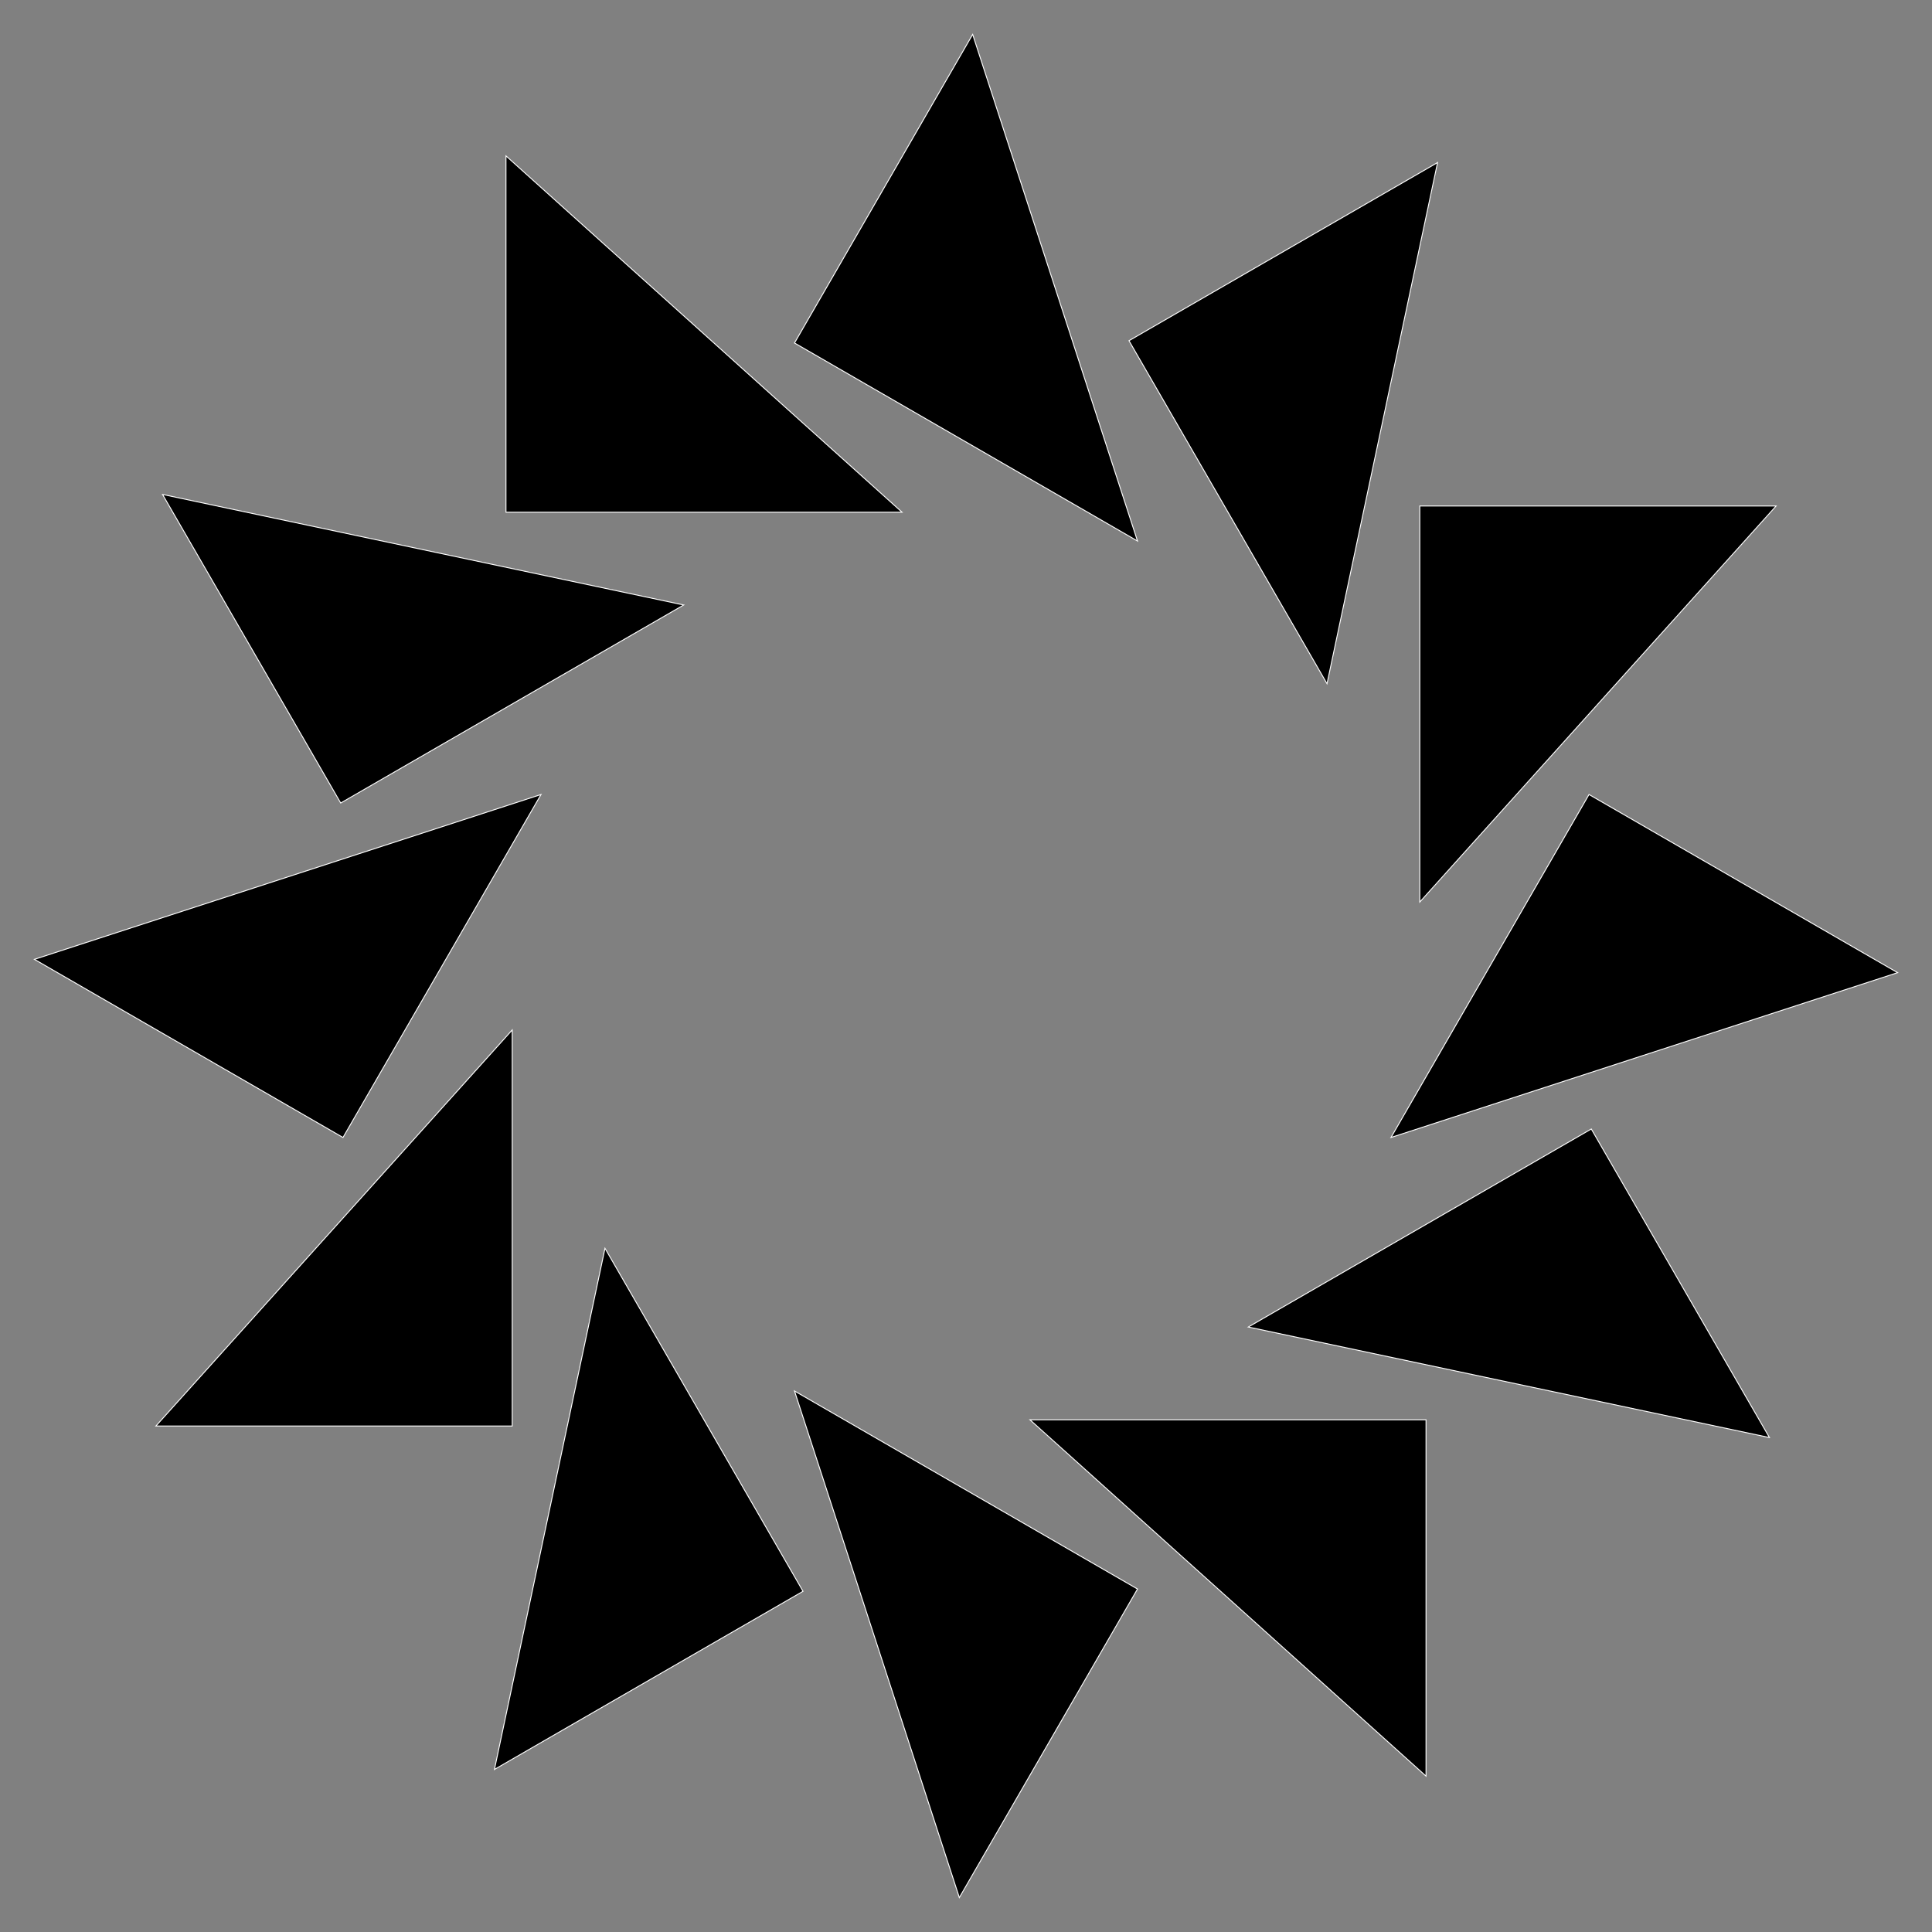
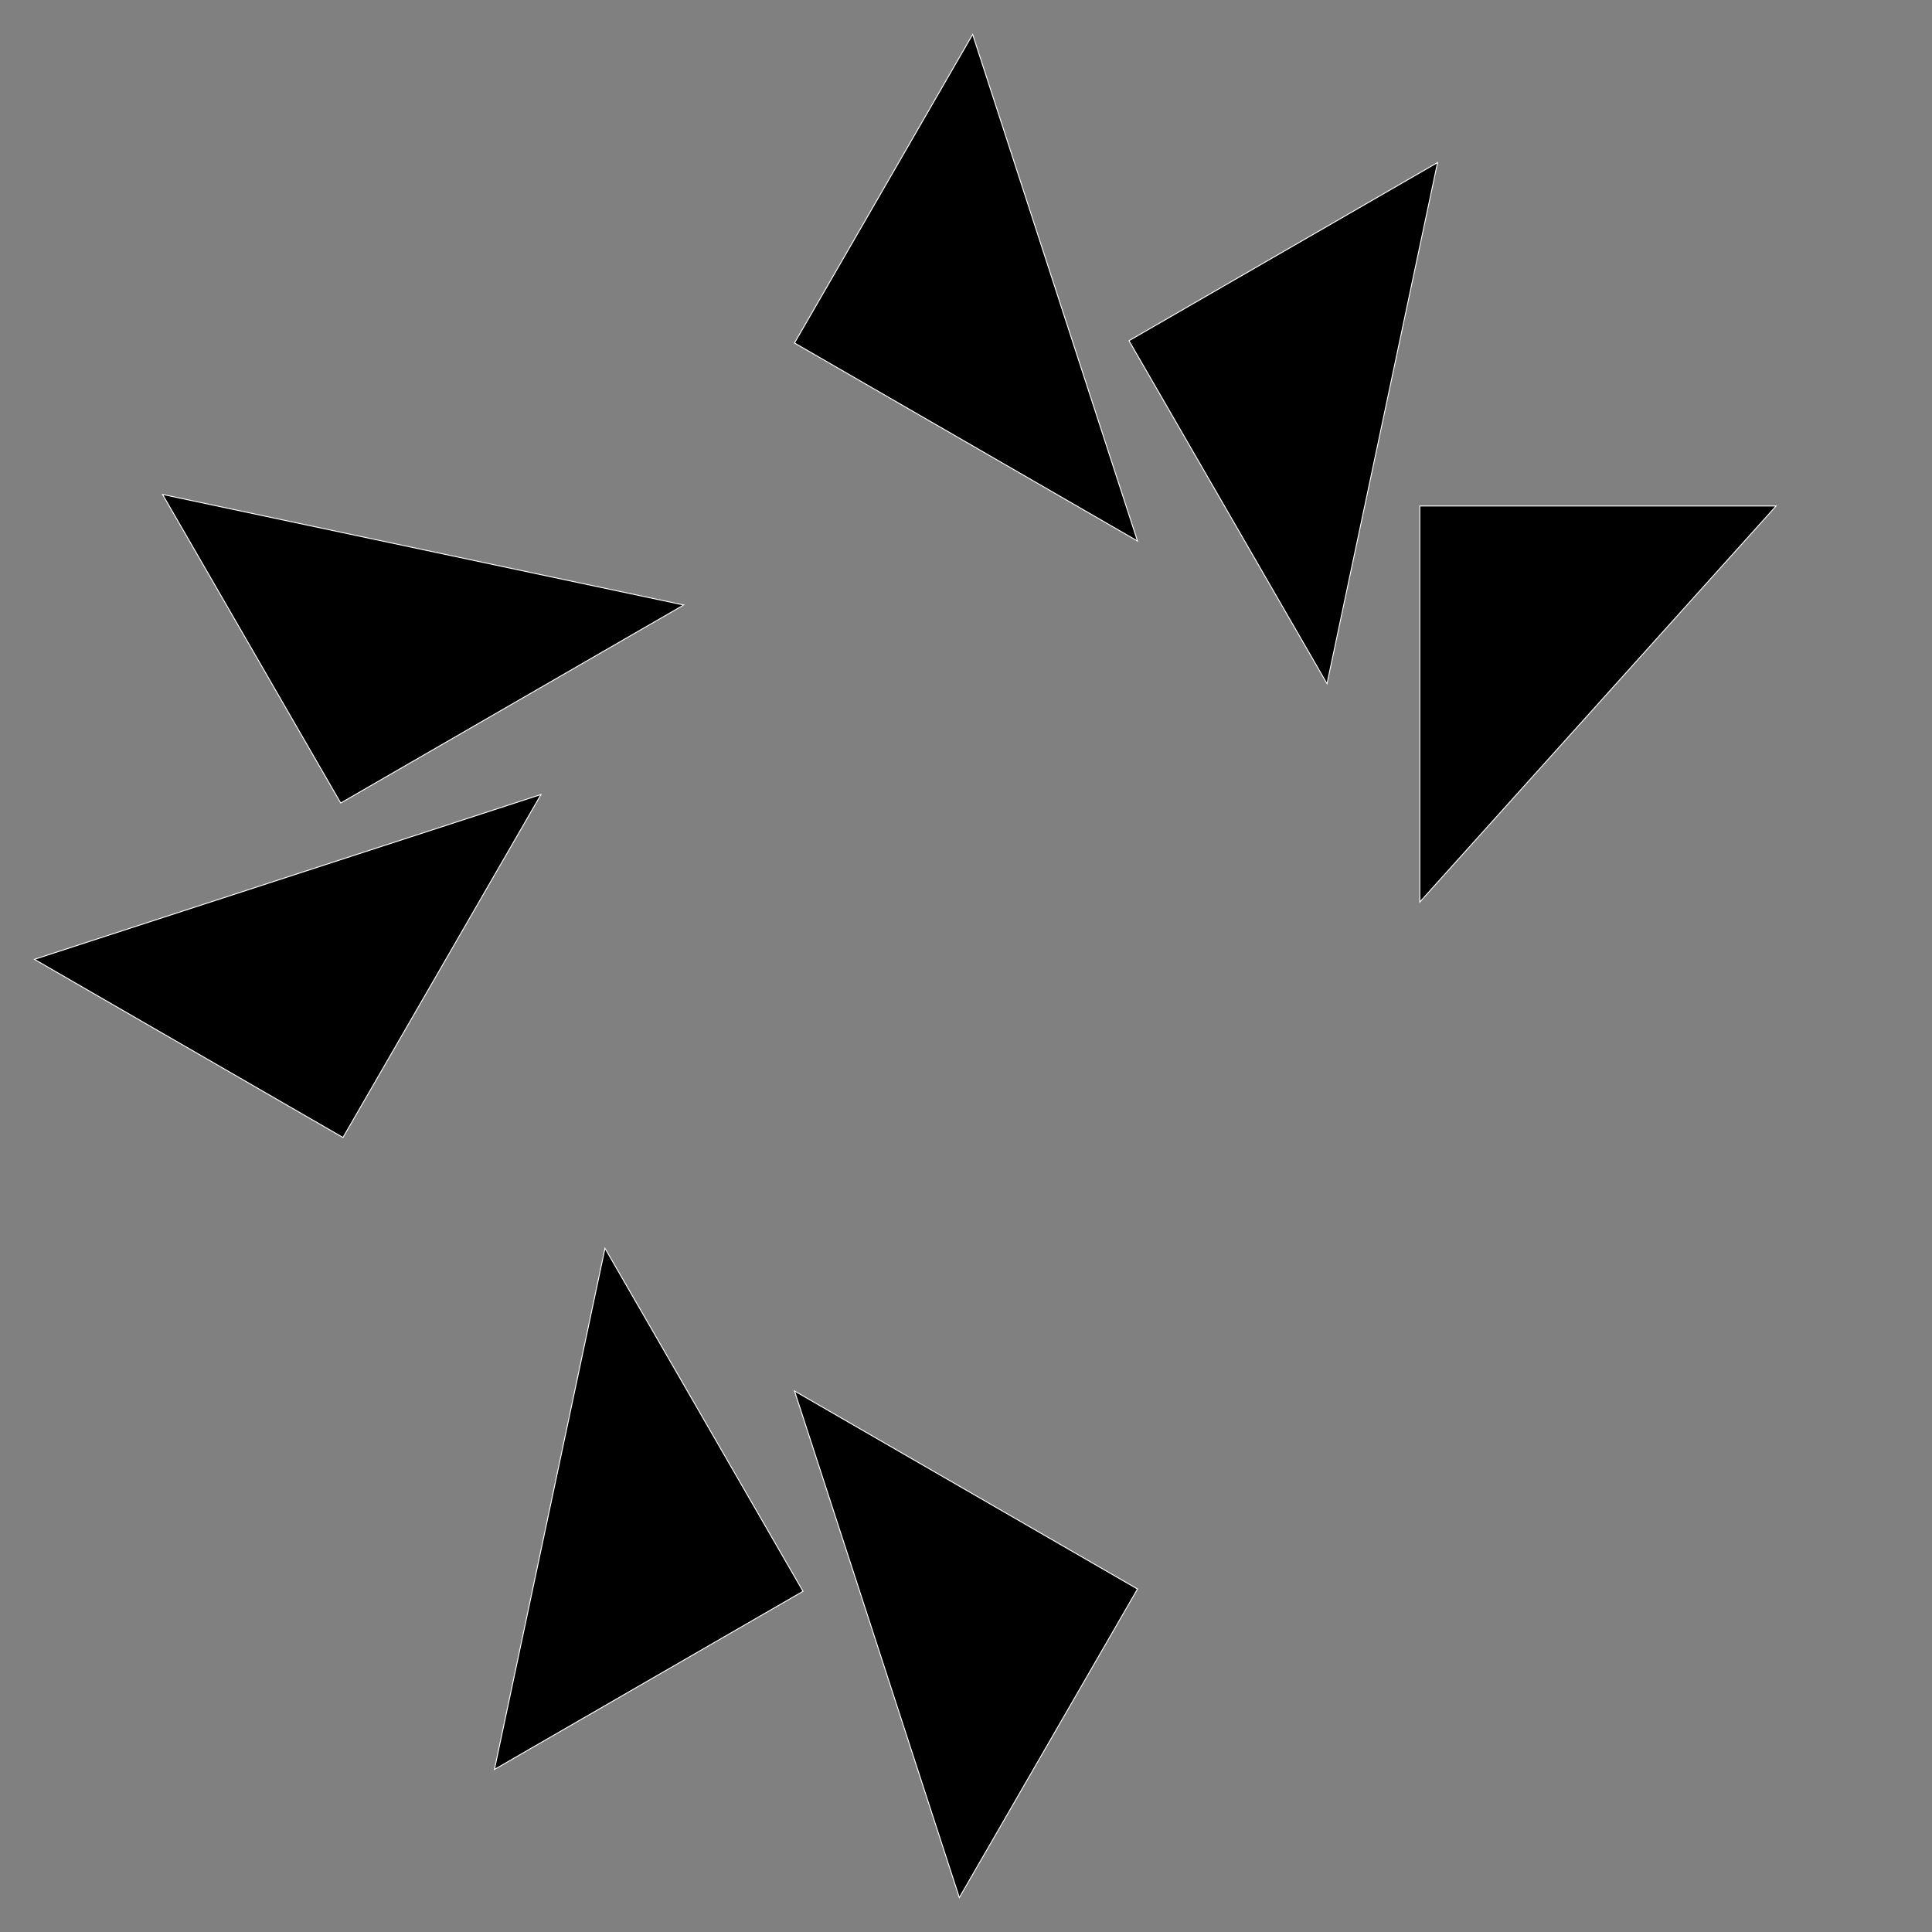
<svg xmlns="http://www.w3.org/2000/svg" version="1.1" id="Layer_1" x="0px" y="0px" viewBox="0 0 1659.098 1659.098" enable-background="new 0 0 1659.098 1659.098" xml:space="preserve">
  <rect x="0" y="0" width="1659.098" height="1659.098" fill="#808080" stroke="none" />
  <g>
    <polygon stroke="#FFFFFF" stroke-width="0.785" stroke-miterlimit="10" points="835.268,29.549 682.275,294.539 976.823,464.596     " />
-     <polygon stroke="#FFFFFF" stroke-width="0.785" stroke-miterlimit="10" points="434.502,133.869 434.502,439.854 774.615,439.854     " />
    <polygon stroke="#FFFFFF" stroke-width="0.785" stroke-miterlimit="10" points="139.588,424.596 292.58,689.587 587.128,519.53     " />
    <polygon stroke="#FFFFFF" stroke-width="0.785" stroke-miterlimit="10" points="29.549,823.83 294.539,976.823 464.596,682.275     " />
-     <polygon stroke="#FFFFFF" stroke-width="0.785" stroke-miterlimit="10" points="133.869,1224.596 439.854,1224.596    439.854,884.483  " />
    <polygon stroke="#FFFFFF" stroke-width="0.785" stroke-miterlimit="10" points="424.596,1519.51 689.587,1366.518 519.53,1071.97     " />
    <polygon stroke="#FFFFFF" stroke-width="0.785" stroke-miterlimit="10" points="823.83,1629.549 976.823,1364.558    682.275,1194.502  " />
-     <polygon stroke="#FFFFFF" stroke-width="0.785" stroke-miterlimit="10" points="1224.596,1525.229 1224.596,1219.244    884.483,1219.244  " />
-     <polygon stroke="#FFFFFF" stroke-width="0.785" stroke-miterlimit="10" points="1519.51,1234.502 1366.518,969.511    1071.97,1139.568  " />
-     <polygon stroke="#FFFFFF" stroke-width="0.785" stroke-miterlimit="10" points="1629.549,835.268 1364.558,682.275    1194.502,976.823  " />
    <polygon stroke="#FFFFFF" stroke-width="0.785" stroke-miterlimit="10" points="1525.229,434.502 1219.244,434.502    1219.244,774.615  " />
    <polygon stroke="#FFFFFF" stroke-width="0.785" stroke-miterlimit="10" points="1234.502,139.588 969.511,292.58    1139.568,587.128  " />
  </g>
</svg>